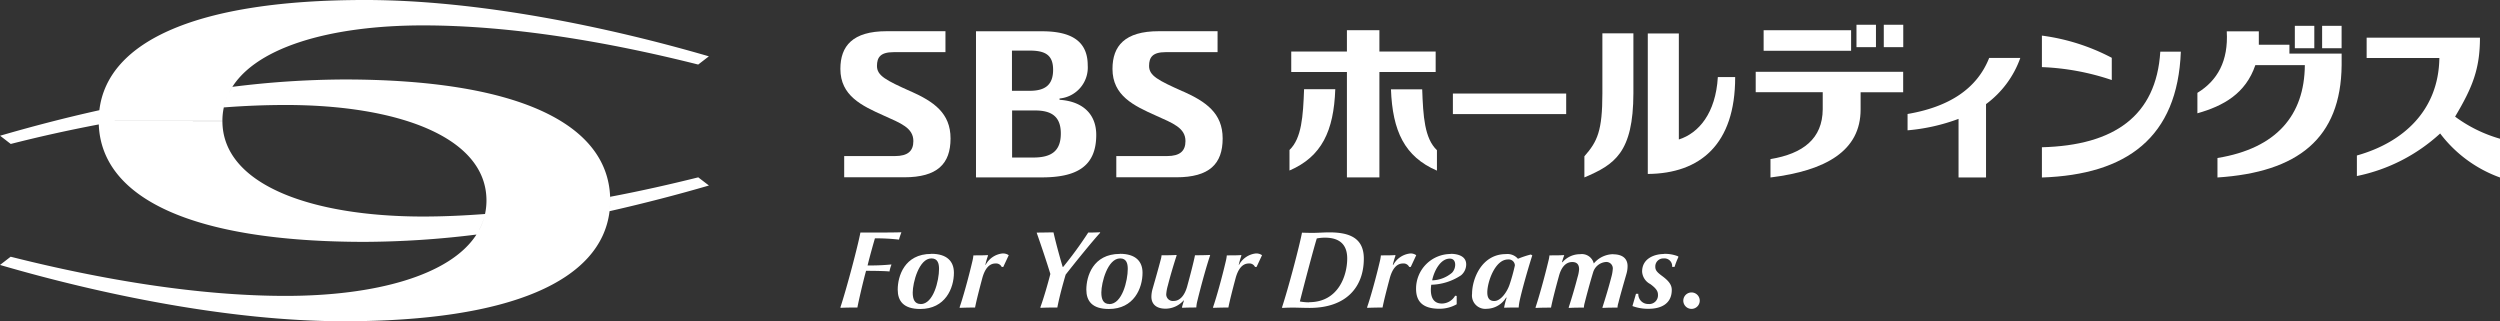
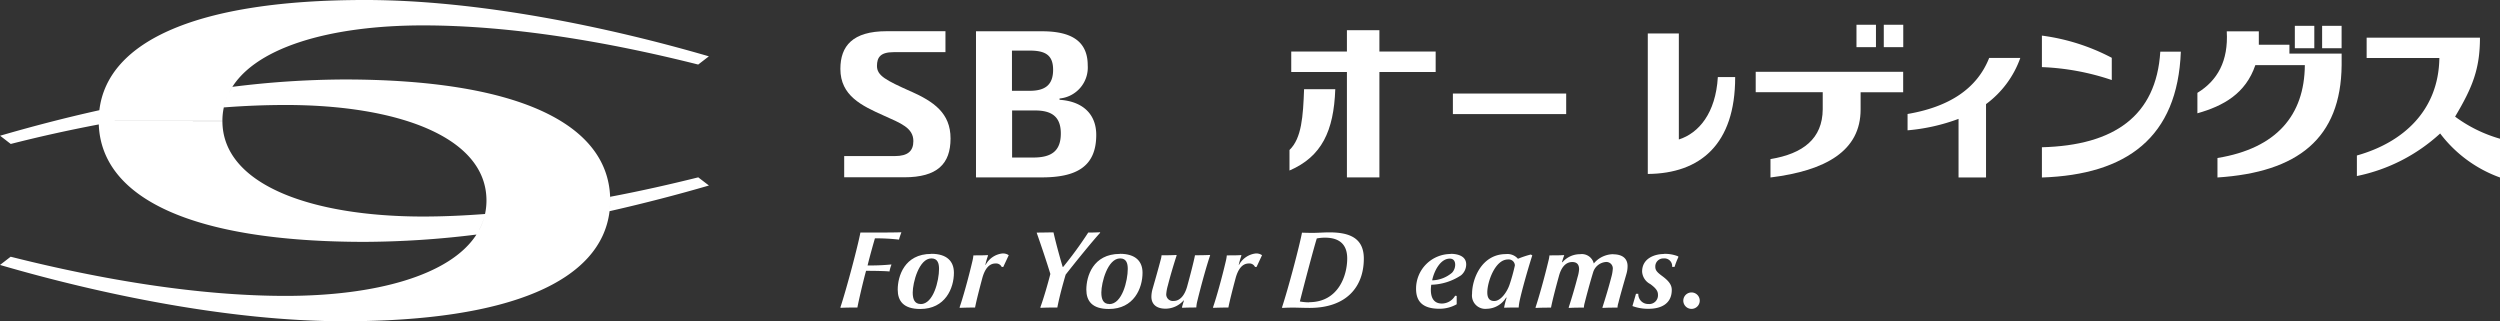
<svg xmlns="http://www.w3.org/2000/svg" width="288.462" height="37.076" viewBox="0 0 288.462 37.076">
  <rect x="0" y="0" width="288.462" height="37.076" fill="#333333" stroke="none" />
  <g id="グループ_41489" data-name="グループ 41489" transform="translate(-387.855 -25.499)">
    <g id="グループ_41488" data-name="グループ 41488" transform="translate(484.822 28.355)">
      <g id="グループ_41481" data-name="グループ 41481" transform="translate(0 23.934)">
        <path id="パス_82074" data-name="パス 82074" d="M89.029,27.567c.282-1.152.621-2.348.847-3.127a23.2,23.2,0,0,1,2.777.147,6.833,6.833,0,0,1,.271-.813L92.9,23.74c-.96.034-2.743.034-4.7.034-.271,1.468-1.592,6.48-2.314,8.648l.068.034c.689-.034,1.581-.034,1.9-.034.124-.677.644-2.958,1-4.234.869,0,2.36.023,2.7.079a3.833,3.833,0,0,1,.226-.779l-.023-.034a24.121,24.121,0,0,1-2.721.113" transform="translate(-85.89 -23.729)" fill="#fff" />
        <path id="パス_82075" data-name="パス 82075" d="M95.622,25.951c-3.116,0-3.872,2.608-3.872,4.121,0,1.3.655,2.235,2.6,2.235,2.89,0,3.884-2.393,3.884-4.177,0-1.321-.8-2.19-2.608-2.19m-1.231,5.792c-.689,0-.914-.542-.914-1.321,0-1.14.723-3.94,2.156-3.94.734,0,.881.587.881,1.219,0,1.332-.644,4.053-2.122,4.053" transform="translate(-85.134 -23.445)" fill="#fff" />
        <path id="パス_82076" data-name="パス 82076" d="M101.1,27.221h-.056a9.028,9.028,0,0,1,.316-1.084l-.056-.045c-.406.034-.937.034-1.637.034a4.289,4.289,0,0,1-.1.61c-.485,2.077-1.14,4.392-1.5,5.408l.056.034c.982-.034,1.434-.034,1.739-.034.135-.723.463-2,.835-3.4.282-1.027.768-1.682,1.513-1.682a.715.715,0,0,1,.723.4h.181l.632-1.355a1.151,1.151,0,0,0-.745-.2,2.517,2.517,0,0,0-1.919,1.31" transform="translate(-84.32 -23.45)" fill="#fff" />
        <path id="パス_82077" data-name="パス 82077" d="M113.242,23.741c-.531.023-.96.034-1.343.034a44.578,44.578,0,0,1-2.89,3.963h-.056c-.237-.79-.756-2.619-1.061-3.985-.452,0-1.2.023-1.931.023v.045c.485,1.377,1.152,3.353,1.569,4.73-.282,1.106-.756,2.766-1.163,3.872l.068.034c.711-.034,1.389-.034,1.9-.034.237-1.219.587-2.518.96-3.793,1.163-1.49,3.184-3.974,3.985-4.832l-.023-.068h0Z" transform="translate(-83.302 -23.73)" fill="#fff" />
        <path id="パス_82078" data-name="パス 82078" d="M114.9,25.951c-3.116,0-3.872,2.608-3.872,4.121,0,1.3.655,2.235,2.6,2.235,2.89,0,3.884-2.393,3.884-4.177,0-1.321-.8-2.19-2.608-2.19m-1.231,5.792c-.689,0-.914-.542-.914-1.321,0-1.14.723-3.94,2.168-3.94.734,0,.881.587.881,1.219,0,1.332-.644,4.053-2.122,4.053" transform="translate(-82.648 -23.445)" fill="#fff" />
        <path id="パス_82079" data-name="パス 82079" d="M122.705,26.105c-.135.7-.519,2.2-.914,3.635-.26.892-.756,1.626-1.558,1.626a.761.761,0,0,1-.835-.869,4.736,4.736,0,0,1,.181-.926c.3-1.185.677-2.427,1.016-3.477l-.045-.034c-.587.034-1.152.034-1.7.034a2.544,2.544,0,0,1-.1.519c-.237.914-.6,2.19-.937,3.364a3.387,3.387,0,0,0-.135.914c0,.666.384,1.366,1.637,1.366a2.807,2.807,0,0,0,2.077-.948h.045c-.09.282-.181.6-.237.8l.068.045c.4-.023.982-.034,1.592-.034a3.946,3.946,0,0,1,.1-.677c.463-1.908,1.118-4.256,1.5-5.351l-.056-.034c-.632.034-1.3.034-1.693.034" transform="translate(-81.791 -23.43)" fill="#fff" />
        <path id="パス_82080" data-name="パス 82080" d="M127,27.221h-.056a9.028,9.028,0,0,1,.316-1.084l-.056-.045c-.406.034-.937.034-1.637.034a4.288,4.288,0,0,1-.1.61c-.485,2.077-1.14,4.392-1.5,5.408l.045.034c.982-.034,1.434-.034,1.739-.034.135-.723.463-2,.835-3.4.282-1.027.768-1.682,1.513-1.682a.715.715,0,0,1,.723.4H129l.632-1.355a1.137,1.137,0,0,0-.734-.2,2.517,2.517,0,0,0-1.919,1.31" transform="translate(-80.98 -23.45)" fill="#fff" />
        <path id="パス_82081" data-name="パス 82081" d="M136.45,23.75c-.531,0-1.321.056-1.818.056-.294,0-.7,0-1.3-.023-.271,1.468-1.592,6.48-2.314,8.648l.079.034c.576-.034.914-.034,1.31-.034.361,0,1.185.034,1.806.034,4.222,0,6.255-2.4,6.255-5.69,0-2.461-1.773-3.026-4.008-3.026m-2.3,8.072a5.574,5.574,0,0,1-1.073-.1c.452-1.784,1.535-5.916,1.953-7.271a5.072,5.072,0,0,1,.937-.09c1.863,0,2.574.96,2.574,2.4,0,1.964-1.016,5.046-4.4,5.046" transform="translate(-80.07 -23.727)" fill="#fff" />
-         <path id="パス_82082" data-name="パス 82082" d="M144.666,25.911a2.517,2.517,0,0,0-1.919,1.31h-.056a9.031,9.031,0,0,1,.316-1.084l-.056-.045c-.406.034-.937.034-1.637.034a4.288,4.288,0,0,1-.1.61c-.485,2.077-1.14,4.392-1.5,5.408l.056.034c.982-.034,1.434-.034,1.739-.034.135-.723.463-2,.835-3.4.282-1.027.768-1.682,1.513-1.682a.715.715,0,0,1,.723.4h.181l.632-1.355a1.116,1.116,0,0,0-.734-.2" transform="translate(-78.949 -23.45)" fill="#fff" />
        <path id="パス_82083" data-name="パス 82083" d="M148.727,25.961a4,4,0,0,0-4,4.019c0,1.479.79,2.3,2.7,2.3a4.006,4.006,0,0,0,1.987-.519V30.8l-.181-.023a1.774,1.774,0,0,1-1.524.9c-1.027,0-1.276-.8-1.276-1.581a4.77,4.77,0,0,1,.045-.587,6.5,6.5,0,0,0,3.432-1.084,1.636,1.636,0,0,0,.6-1.264c0-1-1.039-1.219-1.8-1.219m.181,2.168a3.7,3.7,0,0,1-2.281.892l-.023-.023c.215-1.016.926-2.484,2.032-2.484.429,0,.621.294.621.711a1.361,1.361,0,0,1-.35.9" transform="translate(-78.301 -23.444)" fill="#fff" />
        <path id="パス_82084" data-name="パス 82084" d="M155.745,26.512a1.591,1.591,0,0,0-1.389-.542c-2.8,0-3.906,2.868-3.906,4.584a1.54,1.54,0,0,0,1.7,1.727,2.667,2.667,0,0,0,2.224-1.287h.068a8.953,8.953,0,0,0-.294,1.14l.056.023c.519-.023,1.185-.023,1.626-.023a6.025,6.025,0,0,1,.113-.79c.237-1.106.881-3.432,1.456-5.227l-.169-.1a11.146,11.146,0,0,0-1.5.5m-.971,3.026c-.271.768-.971,1.84-1.75,1.84-.666,0-.8-.508-.8-.993,0-1.2.892-3.8,2.382-3.8a.711.711,0,0,1,.8.689,21.713,21.713,0,0,1-.632,2.269" transform="translate(-77.564 -23.441)" fill="#fff" />
        <path id="パス_82085" data-name="パス 82085" d="M165.917,25.98a2.951,2.951,0,0,0-2.258,1.073,1.417,1.417,0,0,0-1.581-1.073,2.671,2.671,0,0,0-2.032.926h-.056a5.9,5.9,0,0,1,.26-.79l-.068-.034c-.406.034-.948.034-1.637.034a4.23,4.23,0,0,1-.124.666c-.452,1.9-1.106,4.222-1.49,5.363l.056.034c.689-.034,1.355-.034,1.739-.034.135-.723.519-2.224.914-3.647.237-.892.711-1.614,1.535-1.614.655,0,.79.429.79.847a4.056,4.056,0,0,1-.181.914c-.3,1.163-.677,2.439-1.027,3.5l.045.034c.576-.034,1.152-.034,1.716-.034a2.332,2.332,0,0,1,.09-.542c.226-.9.621-2.371.971-3.511a1.672,1.672,0,0,1,1.434-1.208.744.744,0,0,1,.835.847,4.541,4.541,0,0,1-.169.914c-.3,1.174-.689,2.439-1.027,3.5l.045.034c.576-.034,1.14-.034,1.7-.034a1.929,1.929,0,0,1,.1-.542c.226-.914.6-2.2.937-3.376a3.123,3.123,0,0,0,.124-.881c0-.655-.361-1.355-1.682-1.355" transform="translate(-76.728 -23.44)" fill="#fff" />
        <path id="パス_82086" data-name="パス 82086" d="M170.464,25.963c-1.016,0-2.506.474-2.506,2.032a1.733,1.733,0,0,0,.937,1.434c.655.474.892.813.892,1.219a1.007,1.007,0,0,1-1.106,1.084,1.133,1.133,0,0,1-1.163-1.174h-.271c-.1.373-.294,1.016-.406,1.411a5.144,5.144,0,0,0,1.863.316c1.468,0,2.676-.6,2.676-2.179,0-.655-.44-1.118-1.2-1.671-.508-.384-.7-.61-.7-1a.922.922,0,0,1,.971-.96.887.887,0,0,1,.971.971h.282a8.725,8.725,0,0,1,.429-1.106v-.1a4.143,4.143,0,0,0-1.671-.294" transform="translate(-75.45 -23.445)" fill="#fff" />
        <path id="パス_82087" data-name="パス 82087" d="M172.988,29.89a.948.948,0,1,0,.948.948.947.947,0,0,0-.948-.948" transform="translate(-74.779 -22.936)" fill="#fff" />
      </g>
      <path id="パス_82088" data-name="パス 82088" d="M94.007,10.133C91.162,8.857,90.112,8.327,90.112,7.2c0-1,.406-1.592,1.919-1.592h5.984V3.19H91.23c-3.918,0-5.34,1.7-5.34,4.347,0,3.093,2.45,4.245,5,5.385,1.953.881,3.421,1.411,3.421,2.947,0,1.14-.632,1.727-2.122,1.727H86.33v2.45h6.921c3.827,0,5.351-1.547,5.351-4.482S96.649,11.307,94,10.122" transform="translate(-85.89 -2.445)" fill="#fff" />
-       <path id="パス_82089" data-name="パス 82089" d="M121.817,10.133c-2.856-1.276-3.895-1.806-3.895-2.935,0-1,.406-1.592,1.919-1.592h5.984V3.19H119.04c-3.918,0-5.34,1.7-5.34,4.347,0,3.093,2.45,4.245,5,5.385,1.953.881,3.421,1.411,3.421,2.947,0,1.14-.632,1.727-2.122,1.727H114.14v2.45h6.921c3.827,0,5.351-1.547,5.351-4.482s-1.953-4.256-4.595-5.442" transform="translate(-82.303 -2.445)" fill="#fff" />
      <path id="パス_82090" data-name="パス 82090" d="M109.391,11.1v-.147a3.588,3.588,0,0,0,3.251-3.816c0-2.935-2.077-3.94-5.284-3.94H99.75V20.056h7.575c3.906,0,6.3-1.163,6.3-4.9,0-2.45-1.614-3.884-4.234-4.053m-5.475-5.679h2c1.784,0,2.732.474,2.732,2.213s-.914,2.427-2.687,2.427H103.9V5.435h.011Zm2.45,12.34h-2.45v-5.43h2.653c1.829,0,2.969.644,2.969,2.653s-1.061,2.777-3.172,2.777" transform="translate(-84.102 -2.444)" fill="#fff" />
      <g id="グループ_41487" data-name="グループ 41487" transform="translate(51.82)">
        <g id="グループ_41482" data-name="グループ 41482" transform="translate(86.818 1.253)">
          <path id="パス_82091" data-name="パス 82091" d="M216.751,8.766V6.2A23.93,23.93,0,0,0,208.69,3.64V7.275A28.489,28.489,0,0,1,216.751,8.766Z" transform="translate(-208.69 -3.64)" fill="#fff" />
          <path id="パス_82092" data-name="パス 82092" d="M222.351,5.28c-.463,7.429-5.34,10.816-13.661,11.03V19.8c9.788-.327,15.659-4.617,16.031-14.519H222.35Z" transform="translate(-208.69 -3.428)" fill="#fff" />
        </g>
        <g id="グループ_41483" data-name="グループ 41483" transform="translate(0 0.632)">
-           <path id="パス_82093" data-name="パス 82093" d="M145.761,9.13h-3.6c.181,4.821,1.569,7.767,5.306,9.382v-2.36c-1.434-1.355-1.592-3.918-1.7-7.011h0Z" transform="translate(-130.453 -2.311)" fill="#fff" />
          <path id="パス_82094" data-name="パス 82094" d="M131.79,16.142V18.5c3.714-1.6,5.114-4.55,5.284-9.382h-3.6c-.113,3.1-.271,5.656-1.682,7.011h0Z" transform="translate(-131.79 -2.312)" fill="#fff" />
          <path id="パス_82095" data-name="パス 82095" d="M148.634,5.551h-6.492V3.09h-3.748V5.551H131.97v2.36h6.424V20.07h3.748V7.911h6.492Z" transform="translate(-131.767 -3.09)" fill="#fff" />
        </g>
        <g id="グループ_41484" data-name="グループ 41484" transform="translate(34.027 0.993)">
-           <path id="パス_82096" data-name="パス 82096" d="M164.007,10.3c0,4.38-.576,5.588-2.077,7.293v2.439c3.477-1.479,5.645-2.845,5.656-9.732V3.41h-3.579Z" transform="translate(-161.93 -3.41)" fill="#fff" />
          <path id="パス_82097" data-name="パス 82097" d="M176.493,8.455c-.248,4.166-2.2,6.469-4.5,7.2V3.42H168.41V19.632c6.029-.045,10.1-3.409,10.082-11.177h-2Z" transform="translate(-161.094 -3.409)" fill="#fff" />
        </g>
        <path id="パス_82098" data-name="パス 82098" d="M148.49,11.931V9.56h13.073v2.371Z" transform="translate(-129.636 -1.623)" fill="#fff" />
        <path id="パス_82099" data-name="パス 82099" d="M252.226,12.961h-.011c2-3.364,2.868-5.487,2.868-9.111H242.009V6.2H250.4c-.09,6.051-4.166,9.743-9.517,11.245v2.371a20.135,20.135,0,0,0,9.608-4.911,15.051,15.051,0,0,0,6.909,5.08V15.512a16.117,16.117,0,0,1-5.171-2.54h0Z" transform="translate(-117.721 -2.36)" fill="#fff" />
        <path id="パス_82100" data-name="パス 82100" d="M207.966,5.92h-3.59c-1.411,3.579-4.651,5.656-9.416,6.469v1.885a22.2,22.2,0,0,0,5.882-1.321v6.763h3.172V11.249a11.307,11.307,0,0,0,3.951-5.317h0Z" transform="translate(-123.643 -2.093)" fill="#fff" />
        <g id="グループ_41485" data-name="グループ 41485" transform="translate(104.757 0.124)">
          <path id="パス_82101" data-name="パス 82101" d="M235.2,5.774V4.747H231.67V3.2h-3.7c.2,3.432-1.073,5.69-3.387,7.1v2.36c3-.847,5.566-2.269,6.684-5.555h5.713c-.045,5.78-3.263,9.6-10.082,10.714v2.247c9.258-.6,14.248-4.493,14.327-12.961V5.774Z" transform="translate(-224.58 -2.568)" fill="#fff" />
          <rect id="長方形_29986" data-name="長方形 29986" width="2.247" height="2.585" transform="translate(14.394)" fill="#fff" />
          <rect id="長方形_29987" data-name="長方形 29987" width="2.247" height="2.585" transform="translate(11.245)" fill="#fff" />
        </g>
        <g id="グループ_41486" data-name="グループ 41486" transform="translate(53.795)">
          <path id="パス_82102" data-name="パス 82102" d="M179.44,7.33V9.69h7.733v1.976c-.023,3.387-2.269,5.126-6.029,5.746v2.122c6.39-.79,10.409-3.071,10.4-7.858V9.7h4.911V7.341H179.44Z" transform="translate(-179.44 -1.911)" fill="#fff" />
-           <rect id="長方形_29988" data-name="長方形 29988" width="10.093" height="2.371" transform="translate(0.914 0.632)" fill="#fff" />
          <rect id="長方形_29989" data-name="長方形 29989" width="2.247" height="2.585" transform="translate(14.778)" fill="#fff" />
          <rect id="長方形_29990" data-name="長方形 29990" width="2.247" height="2.585" transform="translate(11.628)" fill="#fff" />
        </g>
      </g>
    </g>
    <path id="合体_1" data-name="合体 1" d="M21826,21974.57l1.23-.949c10.441,2.633,21.607,4.52,31.746,4.52,10.289,0,18.967-2.346,22-7.078a107.389,107.389,0,0,1-12.869.844c-19.92,0-30.393-5.023-30.709-13.551-3.416.65-6.818,1.4-10.158,2.254l-1.229-.949c3.523-1.025,7.4-2.047,11.453-2.945.957-8.018,11.375-12.717,30.643-12.717,13.268,0,28.271,3.172,39.686,6.5l-1.23.949c-10.441-2.631-21.607-4.518-31.746-4.518-10.789,0-19.811,2.58-22.4,7.789a7.5,7.5,0,0,1,.4-.7,106.138,106.138,0,0,1,12.869-.85c19.91,0,30.383,5.02,30.713,13.537,3.42-.645,6.828-1.412,10.17-2.244l1.23.943c-3.535,1.031-7.418,2.045-11.465,2.961-.967,8.01-11.385,12.7-30.643,12.7C21852.418,21981.074,21837.414,21977.9,21826,21974.57Zm55.246-3.961c.02-.035.039-.07.057-.107C21881.285,21970.539,21881.266,21970.574,21881.246,21970.609Zm.059-.107a7.152,7.152,0,0,0,.584-1.492A7.374,7.374,0,0,1,21881.3,21970.5Zm.586-1.5a7.423,7.423,0,0,0,.24-1.873c-.006-7.371-10.33-11.016-23.154-11.016q-3.507,0-7.148.281a7.051,7.051,0,0,1,.443-1.369,7.165,7.165,0,0,0-.609,2.93h-14.26l14.26.012c0,7.369,10.328,11.016,23.154,11.016,2.326,0,4.721-.109,7.148-.293C21881.941,21968.795,21881.918,21968.9,21881.891,21969Zm14.465-.889a9.343,9.343,0,0,0,.047-.967v-.012h0C21896.4,21967.467,21896.387,21967.793,21896.355,21968.113Zm.047-.979v0Zm0-.012v-.408h-.01C21896.4,21966.85,21896.4,21966.986,21896.4,21967.123Zm-44.125-12.111.059-.129Zm.07-.152c.02-.041.039-.082.059-.125C21852.387,21954.777,21852.367,21954.818,21852.348,21954.859Z" transform="translate(-21438.145 -21918.5)" fill="#fff" />
  </g>
</svg>